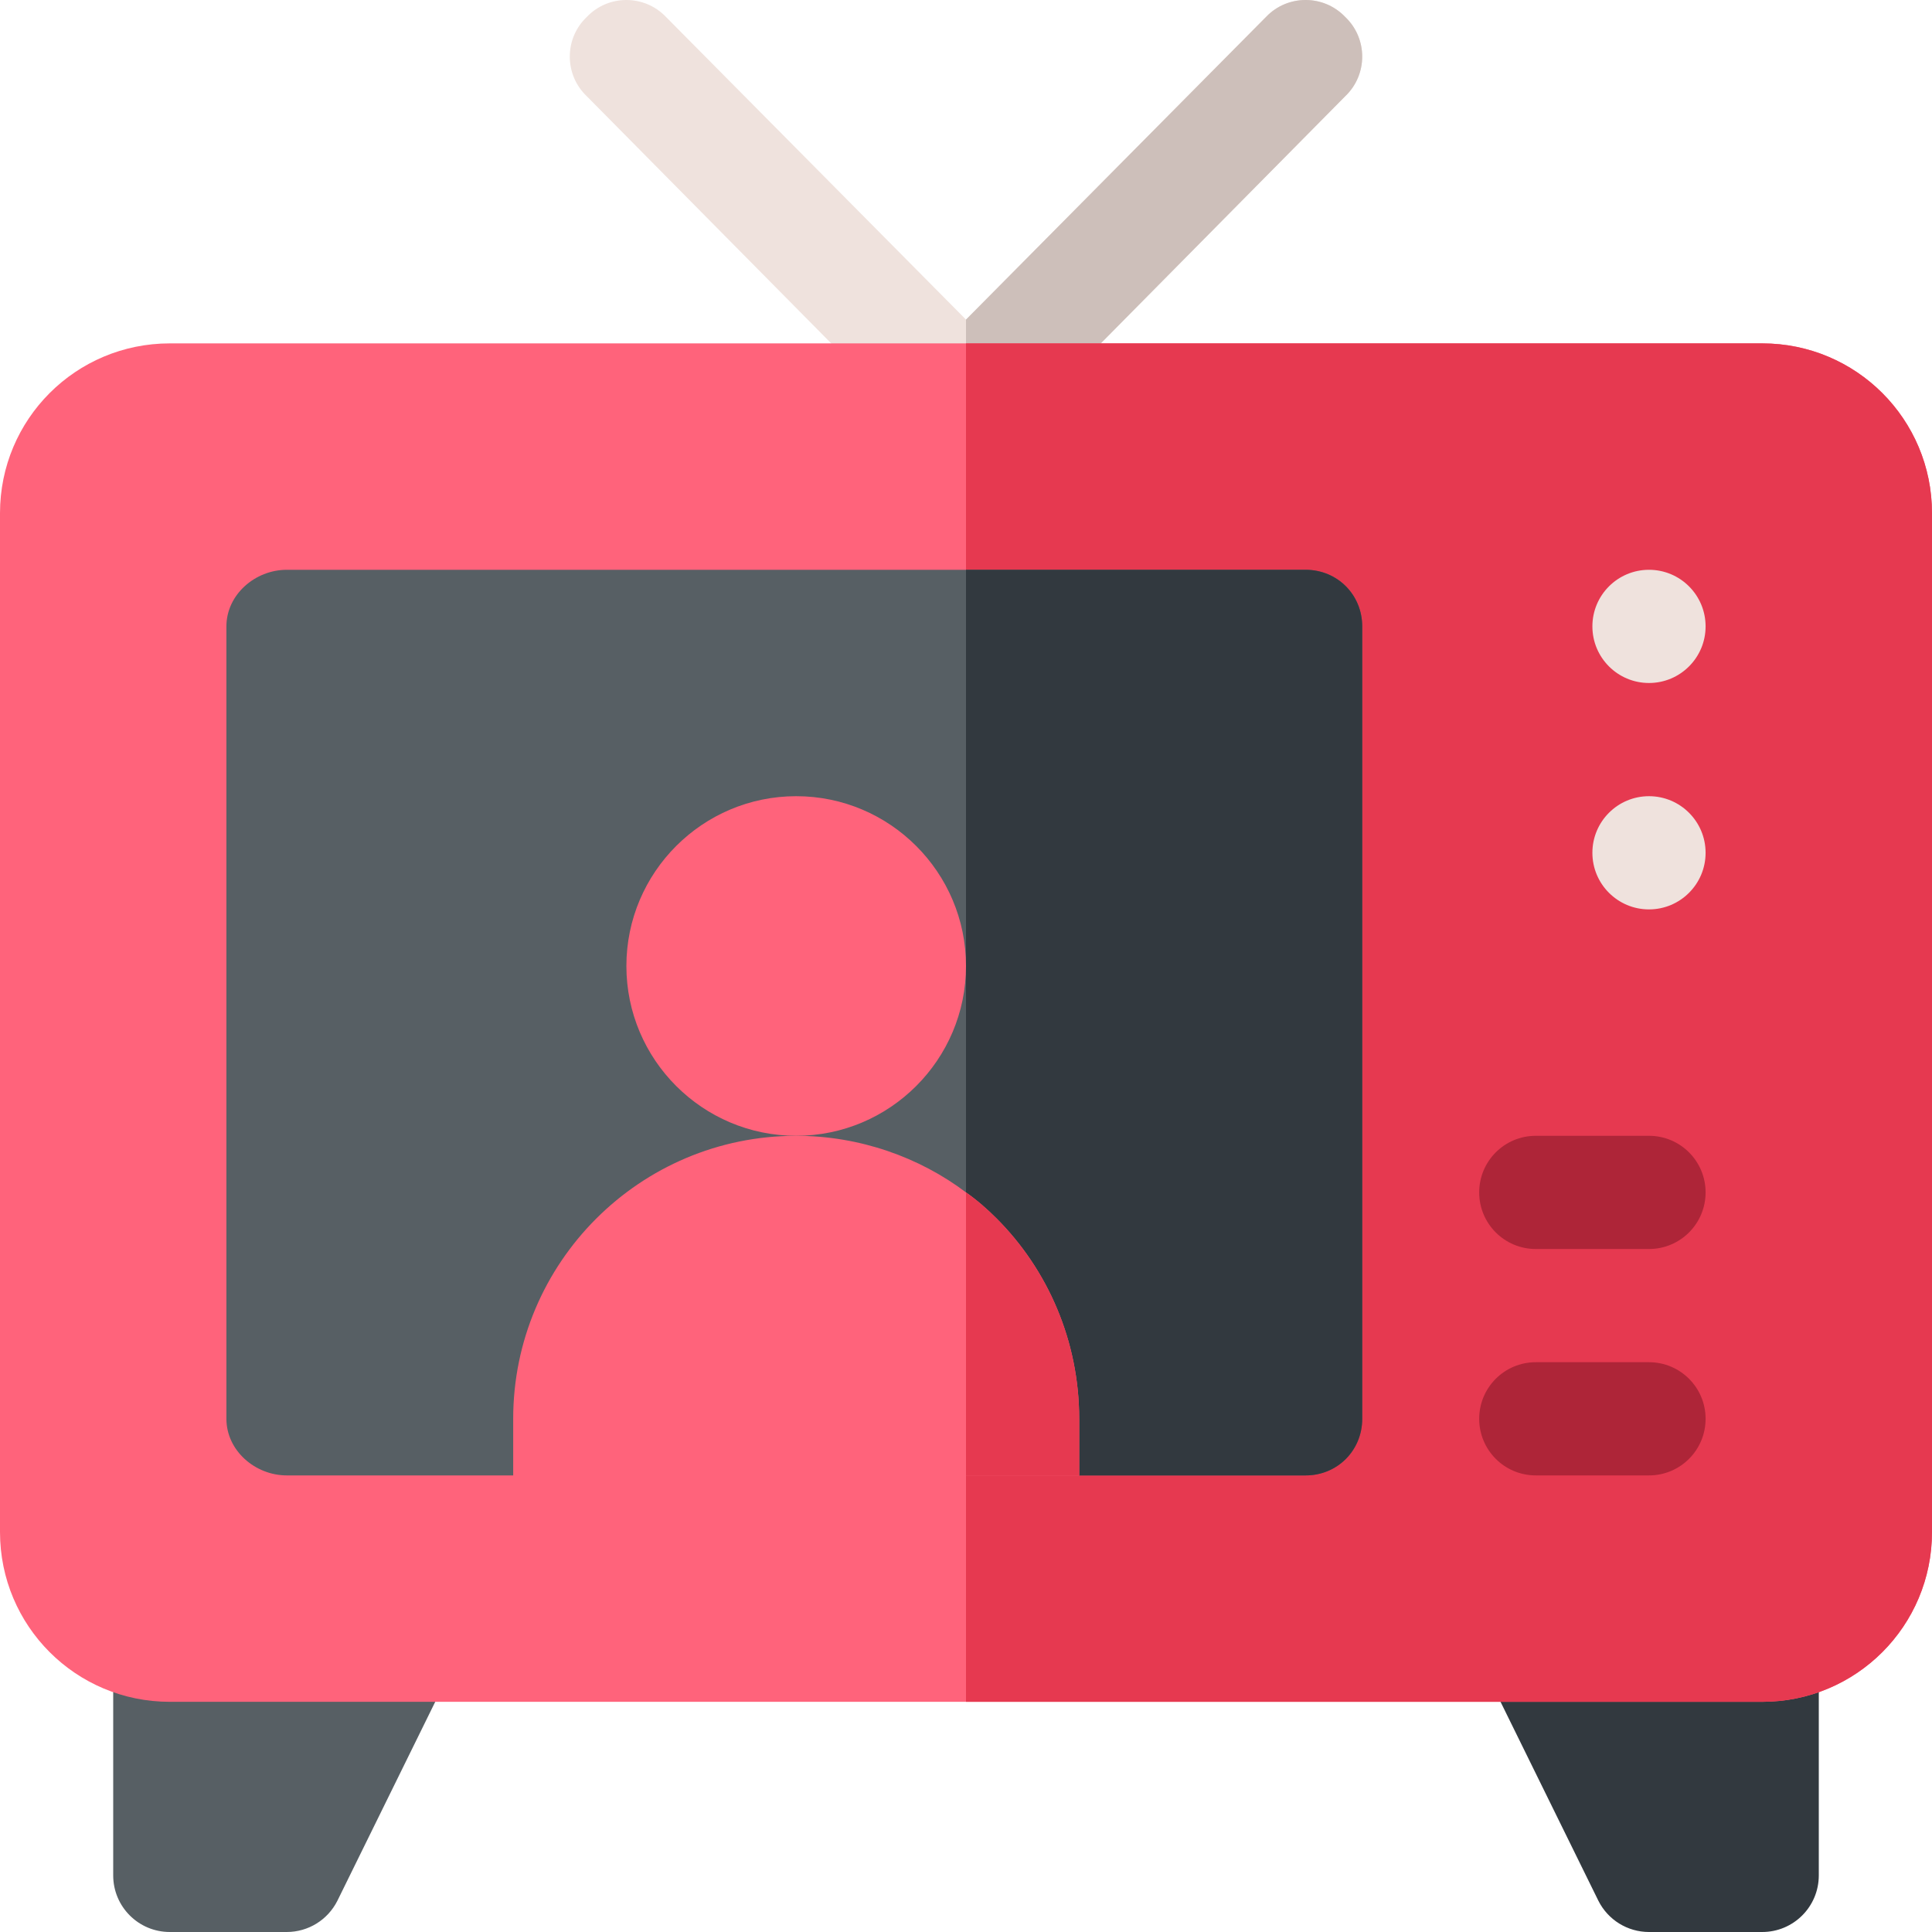
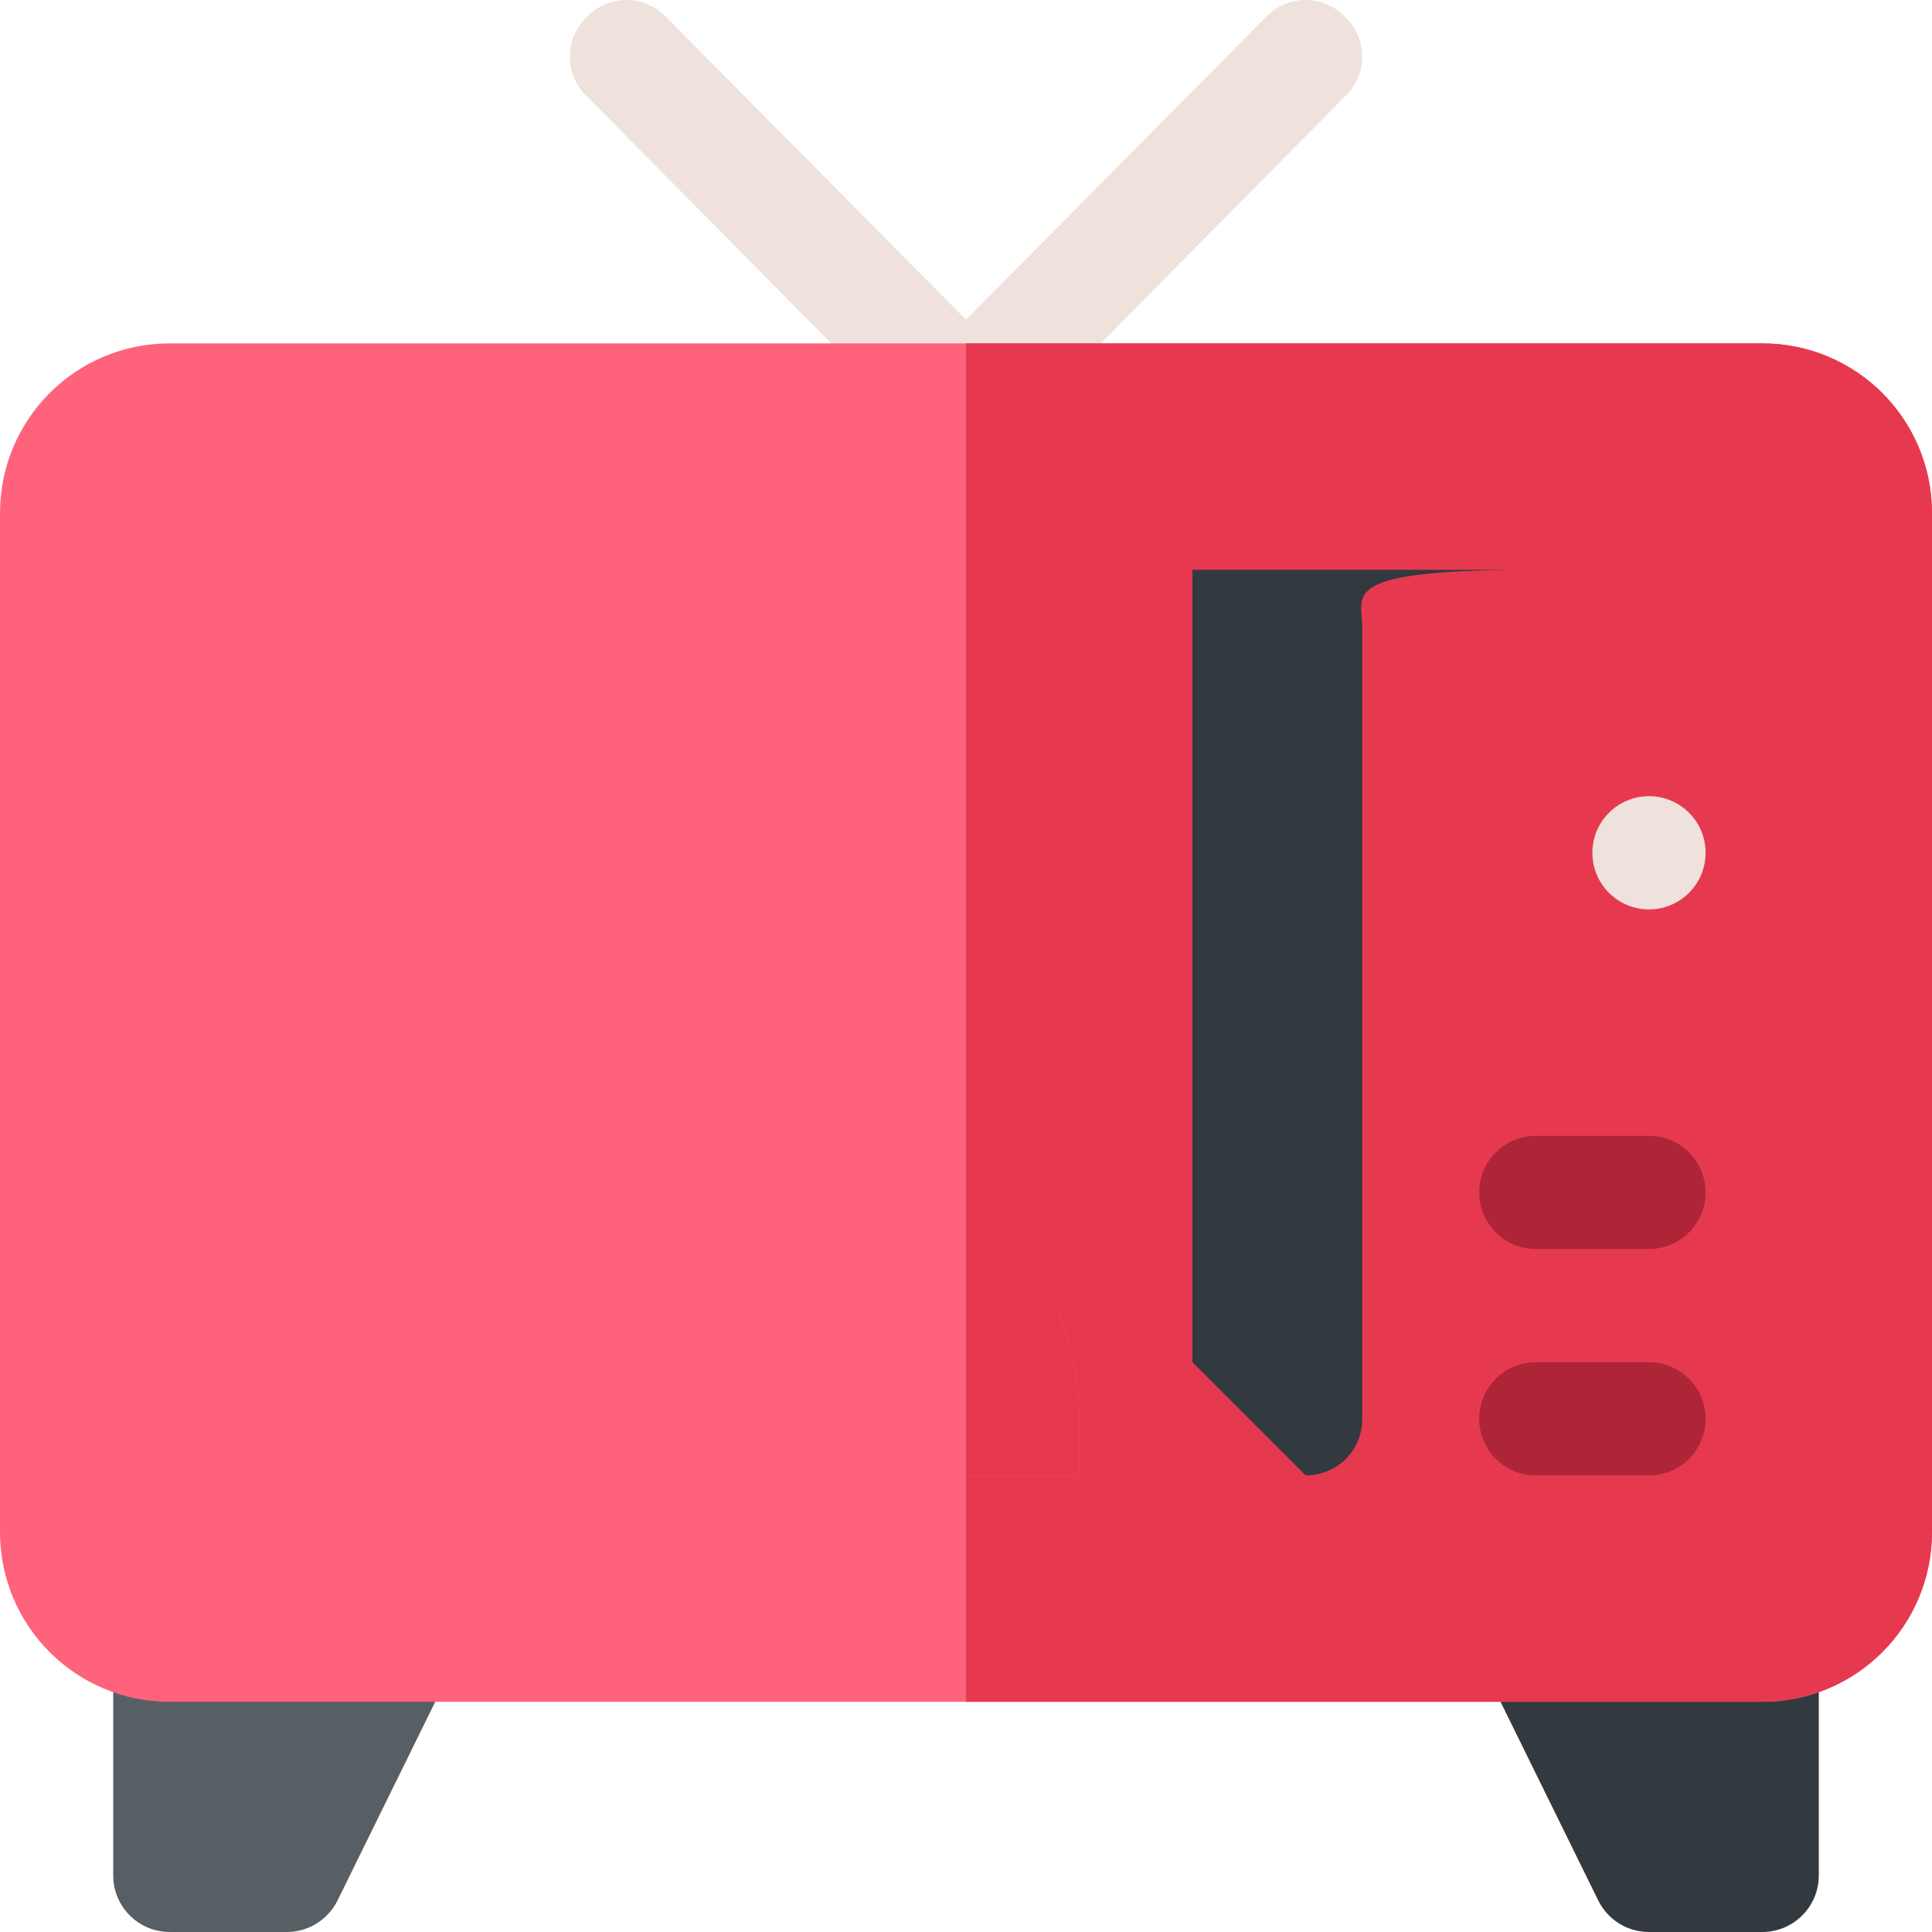
<svg xmlns="http://www.w3.org/2000/svg" version="1.1" id="Capa_1" x="0px" y="0px" viewBox="0 0 512 512" style="enable-background:new 0 0 512 512;" xml:space="preserve" width="512" height="512">
  <g>
    <path style="fill:#EFE2DD;" d="M356.499,25.499l-90,91C263.8,119.5,259.9,121,256,121s-7.8-1.5-10.499-4.501l-90-91   c-6-5.7-6-15.3,0-21c5.7-5.999,15.298-5.999,20.999,0L256,84.699l79.501-80.2c5.7-5.999,15.298-5.999,20.999,0   C362.5,10.199,362.5,19.799,356.499,25.499z" />
-     <path style="fill:#CDBFBA;" d="M356.499,25.499l-90,91C263.8,119.5,259.9,121,256,121V84.699l79.501-80.2   c5.7-5.999,15.298-5.999,20.999,0C362.5,10.199,362.5,19.799,356.499,25.499z" />
    <path style="fill:#575F64;" d="M30,436v61c0,8.291,6.709,15,15,15h31c5.684,0,10.869-3.208,13.418-8.291l30-61L30,436z" />
    <path style="fill:#32393F;" d="M393.582,442.709l30,61C426.131,508.792,431.316,512,437,512h30c8.291,0,15-6.709,15-15v-61   L393.582,442.709z" />
    <path style="fill:#FF637B;" d="M467,91H45c-24.901,0-45,20.099-45,45v270c0,24.899,20.099,45,45,45h422c24.901,0,45-20.101,45-45   V136C512,111.099,491.901,91,467,91z" />
    <path style="fill:#E63950;" d="M512,136v270c0,24.899-20.099,45-45,45H256V91h211C491.901,91,512,111.099,512,136z" />
-     <path style="fill:#575F64;" d="M361,166v210c0,8.399-6.599,15-15,15h-60l-30-30h-90l-30,30H76c-8.401,0-16-6.601-16-15V166   c0-8.401,7.599-15,16-15h270C354.401,151,361,157.599,361,166z" />
-     <path style="fill:#32393F;" d="M361,166v210c0,8.399-6.599,15-15,15h-60l-30-30V151h90C354.401,151,361,157.599,361,166z" />
-     <circle style="fill:#EFE2DD;" cx="437" cy="166" r="15" />
+     <path style="fill:#32393F;" d="M361,166v210c0,8.399-6.599,15-15,15l-30-30V151h90C354.401,151,361,157.599,361,166z" />
    <circle style="fill:#EFE2DD;" cx="437" cy="226" r="15" />
    <path style="fill:#AE2538;" d="M437,331h-30c-8.291,0-15-6.709-15-15s6.709-15,15-15h30c8.291,0,15,6.709,15,15   S445.291,331,437,331z" />
    <path style="fill:#AE2538;" d="M437,391h-30c-8.291,0-15-6.709-15-15s6.709-15,15-15h30c8.291,0,15,6.709,15,15   S445.291,391,437,391z" />
    <path style="fill:#FF637B;" d="M211,301c-24.814,0-45-20.186-45-45s20.186-45,45-45s45,20.186,45,45S235.814,301,211,301z" />
    <path style="fill:#FF637B;" d="M286,376v15H136v-15c0-41.4,33.6-75,75-75c16.8,0,32.701,5.7,45,15c2.999,2.1,5.7,4.499,8.101,6.899   C277.599,336.4,286,355.3,286,376z" />
    <path style="fill:#E63950;" d="M286,376v15h-30v-75c2.999,2.1,5.7,4.499,8.101,6.899C277.599,336.4,286,355.3,286,376z" />
  </g>
</svg>